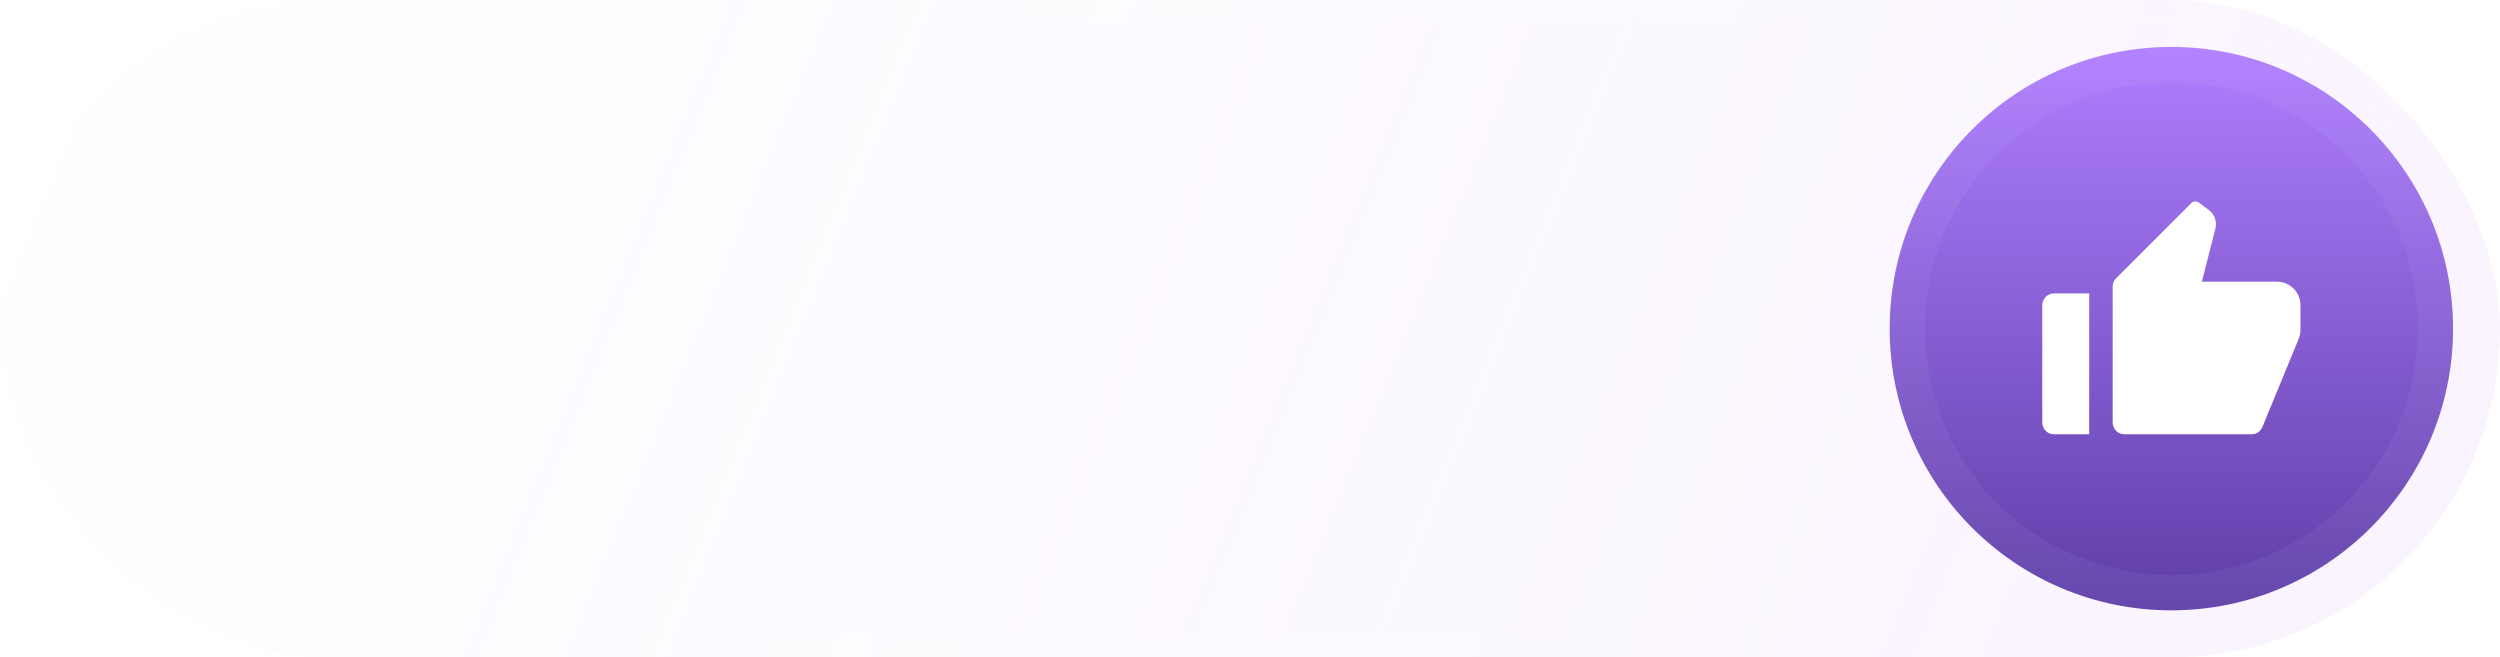
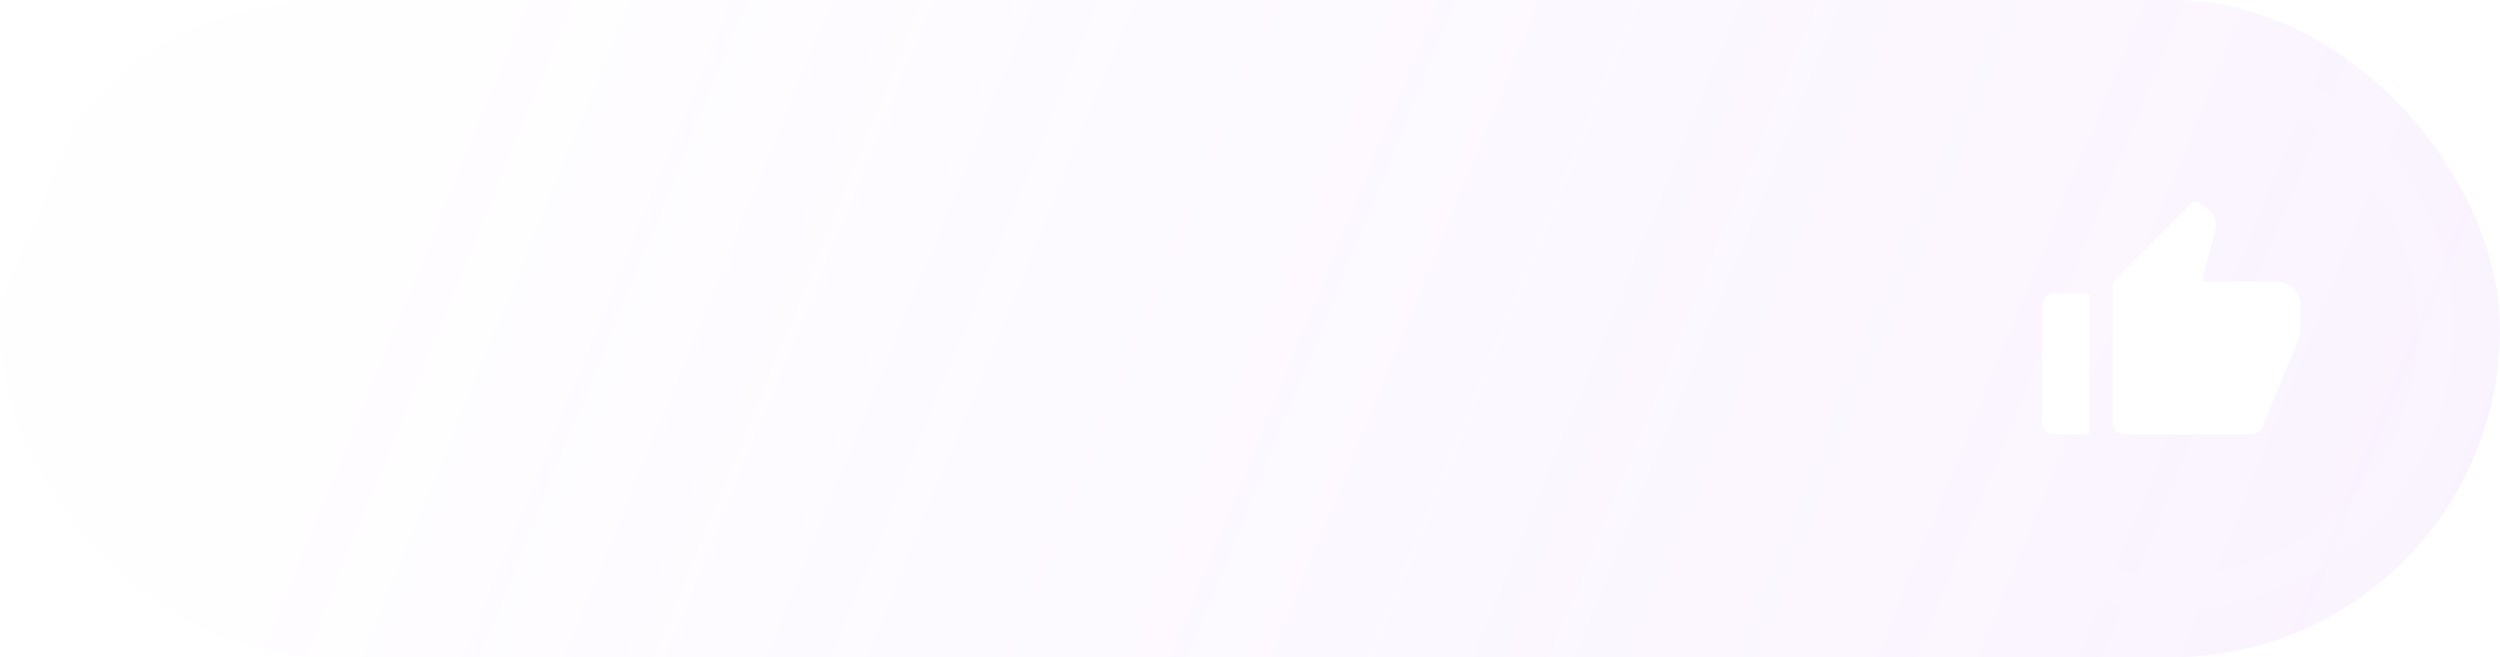
<svg xmlns="http://www.w3.org/2000/svg" width="213" height="56" viewBox="0 0 213 56" fill="none">
  <g filter="url(#filter0_b_42_2198)">
    <rect width="213" height="56" rx="28" fill="url(#paint0_linear_42_2198)" fill-opacity="0.2" />
-     <rect x="1" y="1" width="211" height="54" rx="27" stroke="white" stroke-opacity="0.05" stroke-width="2" />
  </g>
-   <circle cx="185" cy="28" r="24" fill="url(#paint1_linear_42_2198)" />
  <circle cx="185" cy="28" r="22.5" stroke="white" stroke-opacity="0.05" stroke-width="3" />
  <g clip-path="url(#clip0_42_2198)">
    <path d="M175 25H178V37H175C174.735 37 174.48 36.895 174.293 36.707C174.105 36.52 174 36.265 174 36V26C174 25.735 174.105 25.48 174.293 25.293C174.48 25.105 174.735 25 175 25V25ZM180.293 23.707L186.693 17.307C186.778 17.222 186.891 17.17 187.011 17.161C187.131 17.153 187.251 17.188 187.347 17.26L188.2 17.9C188.437 18.078 188.616 18.322 188.714 18.601C188.813 18.881 188.826 19.183 188.753 19.47L187.6 24H194C194.53 24 195.039 24.211 195.414 24.586C195.789 24.961 196 25.47 196 26V28.104C196 28.366 195.949 28.624 195.85 28.866L192.755 36.381C192.679 36.564 192.551 36.721 192.387 36.831C192.222 36.941 192.028 37 191.83 37H181C180.735 37 180.48 36.895 180.293 36.707C180.105 36.52 180 36.265 180 36V24.414C180 24.149 180.105 23.895 180.293 23.707Z" fill="white" />
  </g>
  <defs>
    <filter id="filter0_b_42_2198" x="-5.806" y="-5.806" width="224.613" height="67.613" filterUnits="userSpaceOnUse" color-interpolation-filters="sRGB">
      <feFlood flood-opacity="0" result="BackgroundImageFix" />
      <feGaussianBlur in="BackgroundImageFix" stdDeviation="2.903" />
      <feComposite in2="SourceAlpha" operator="in" result="effect1_backgroundBlur_42_2198" />
      <feBlend mode="normal" in="SourceGraphic" in2="effect1_backgroundBlur_42_2198" result="shape" />
    </filter>
    <linearGradient id="paint0_linear_42_2198" x1="-13.699" y1="28" x2="362.502" y2="181.593" gradientUnits="userSpaceOnUse">
      <stop offset="0" stop-color="#D298FF" stop-opacity="0" />
      <stop offset="1" stop-color="#CB89FF" />
    </linearGradient>
    <linearGradient id="paint1_linear_42_2198" x1="185" y1="4" x2="185" y2="52" gradientUnits="userSpaceOnUse">
      <stop stop-color="#AF7EFF" />
      <stop offset="1" stop-color="#5E3EA7" />
    </linearGradient>
    <clipPath id="clip0_42_2198">
      <rect width="24" height="24" fill="white" transform="translate(173 16)" />
    </clipPath>
  </defs>
</svg>